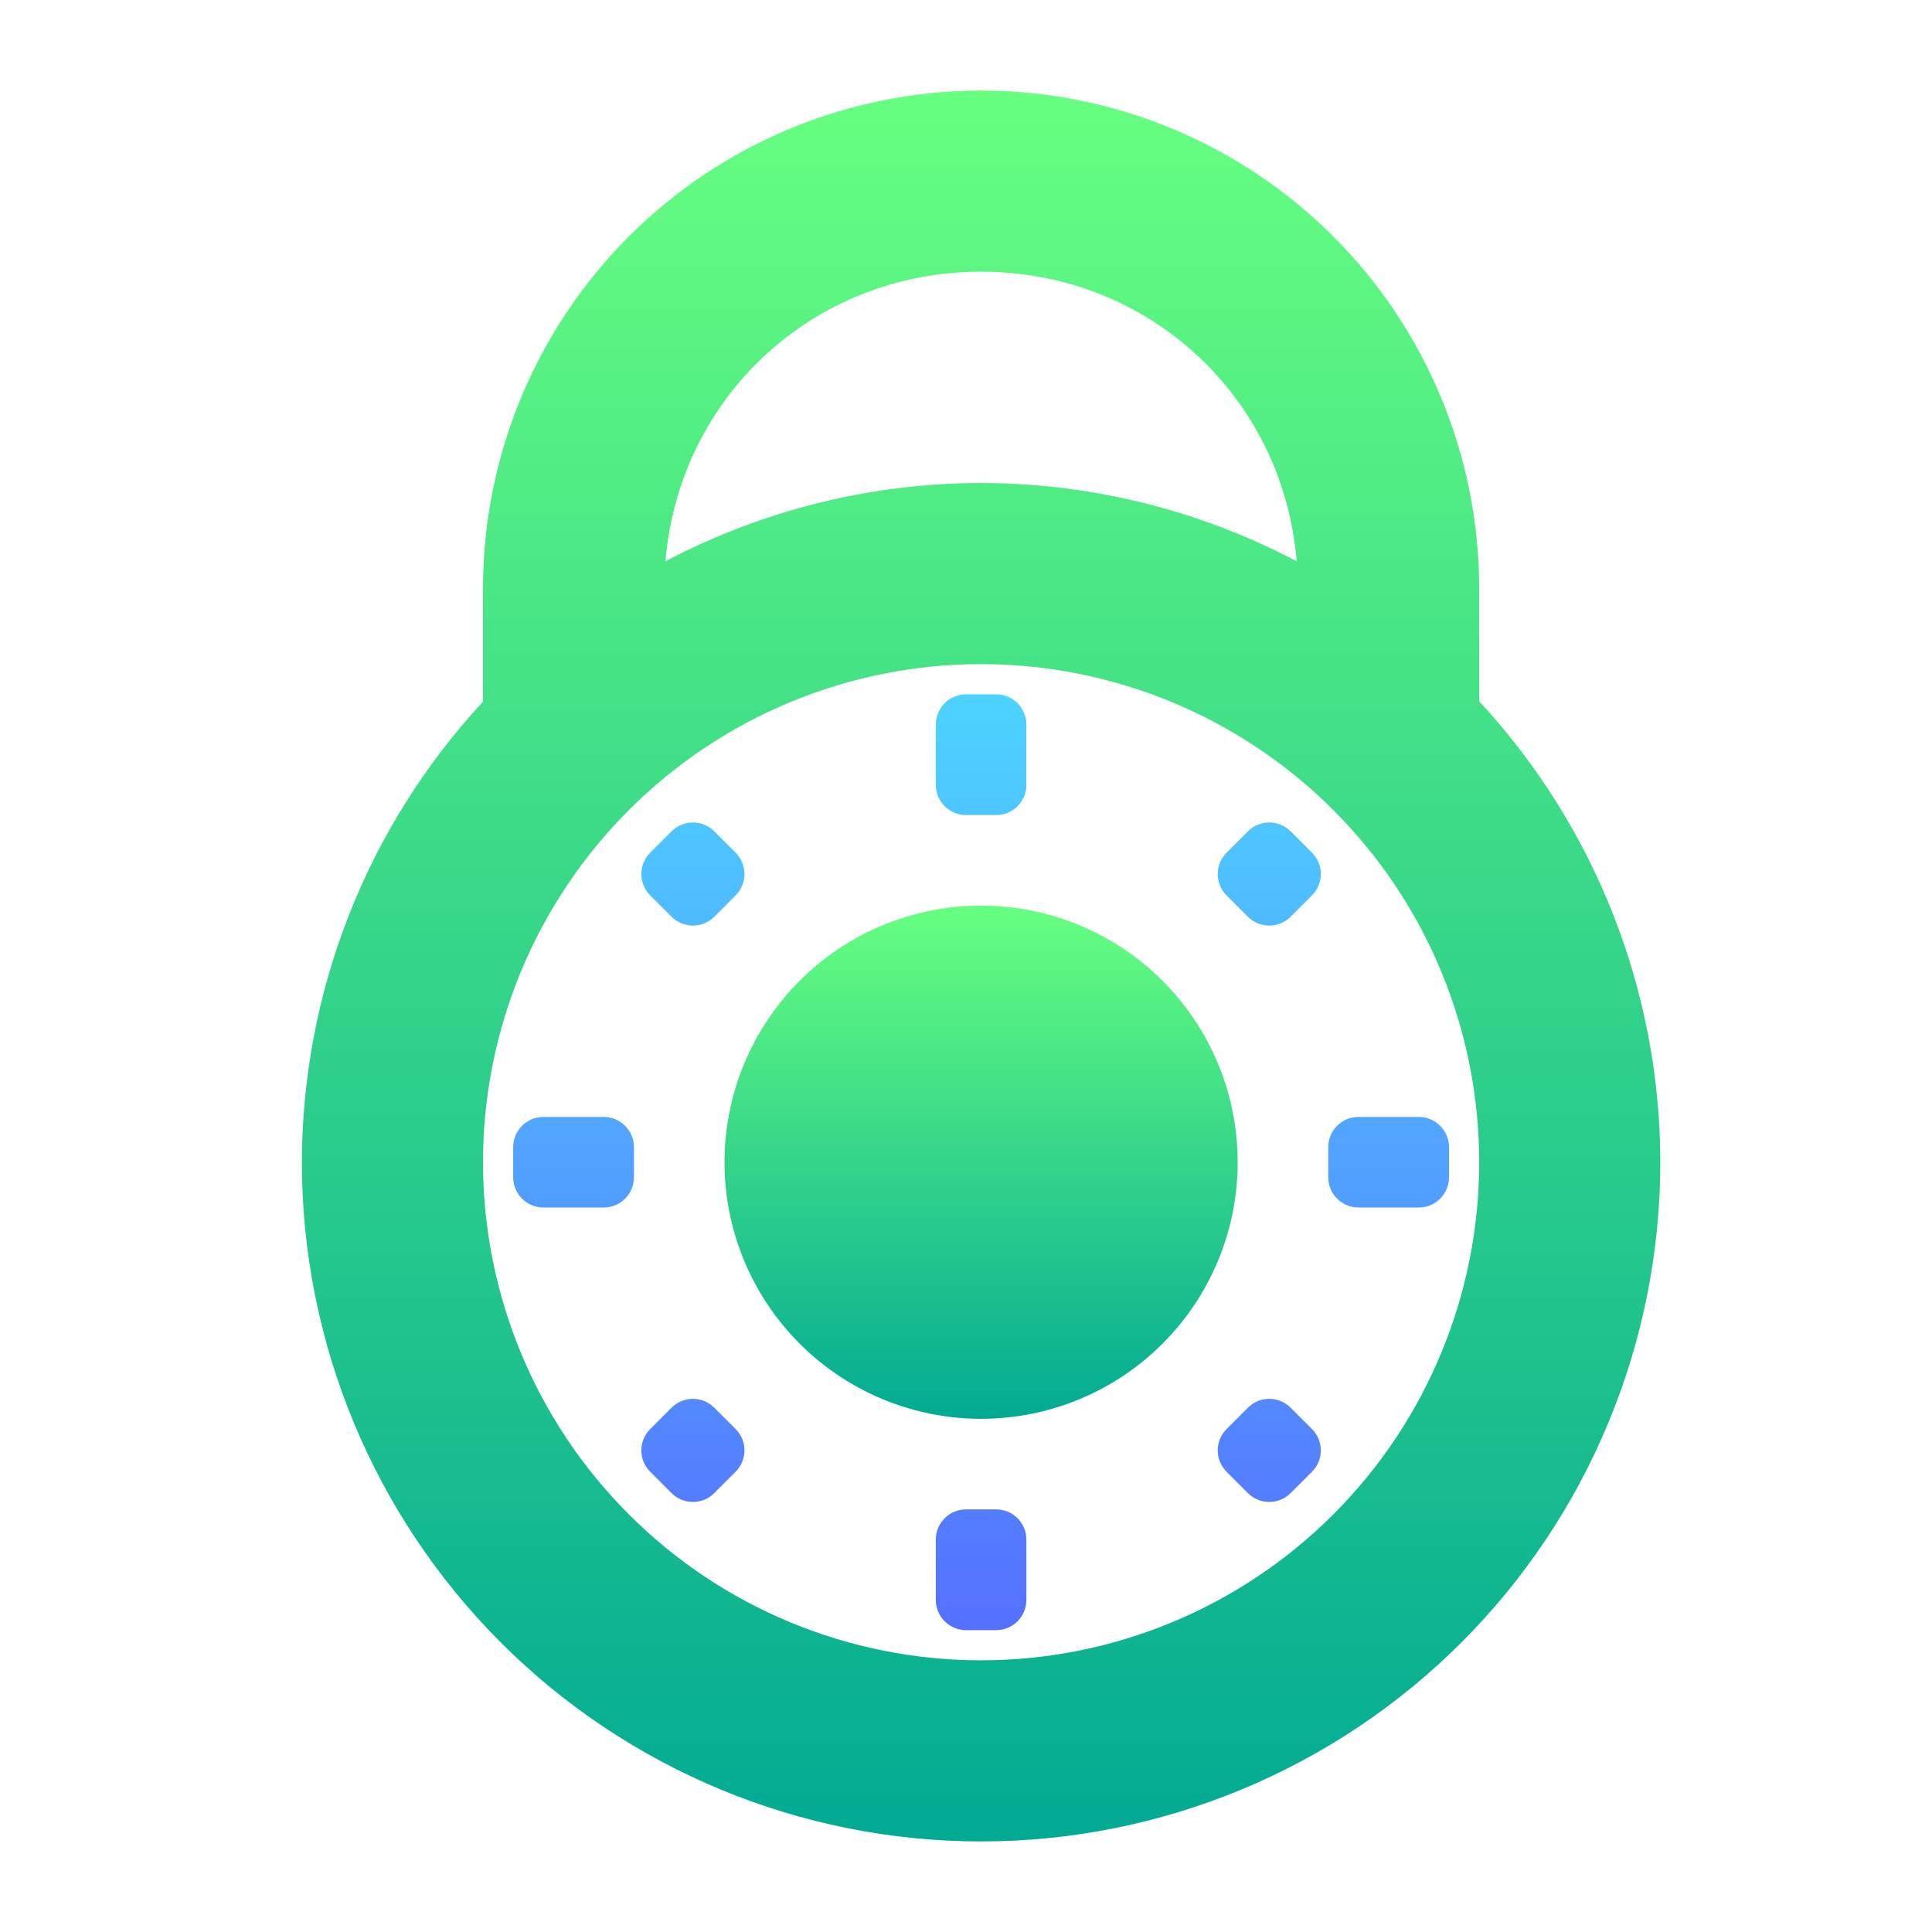
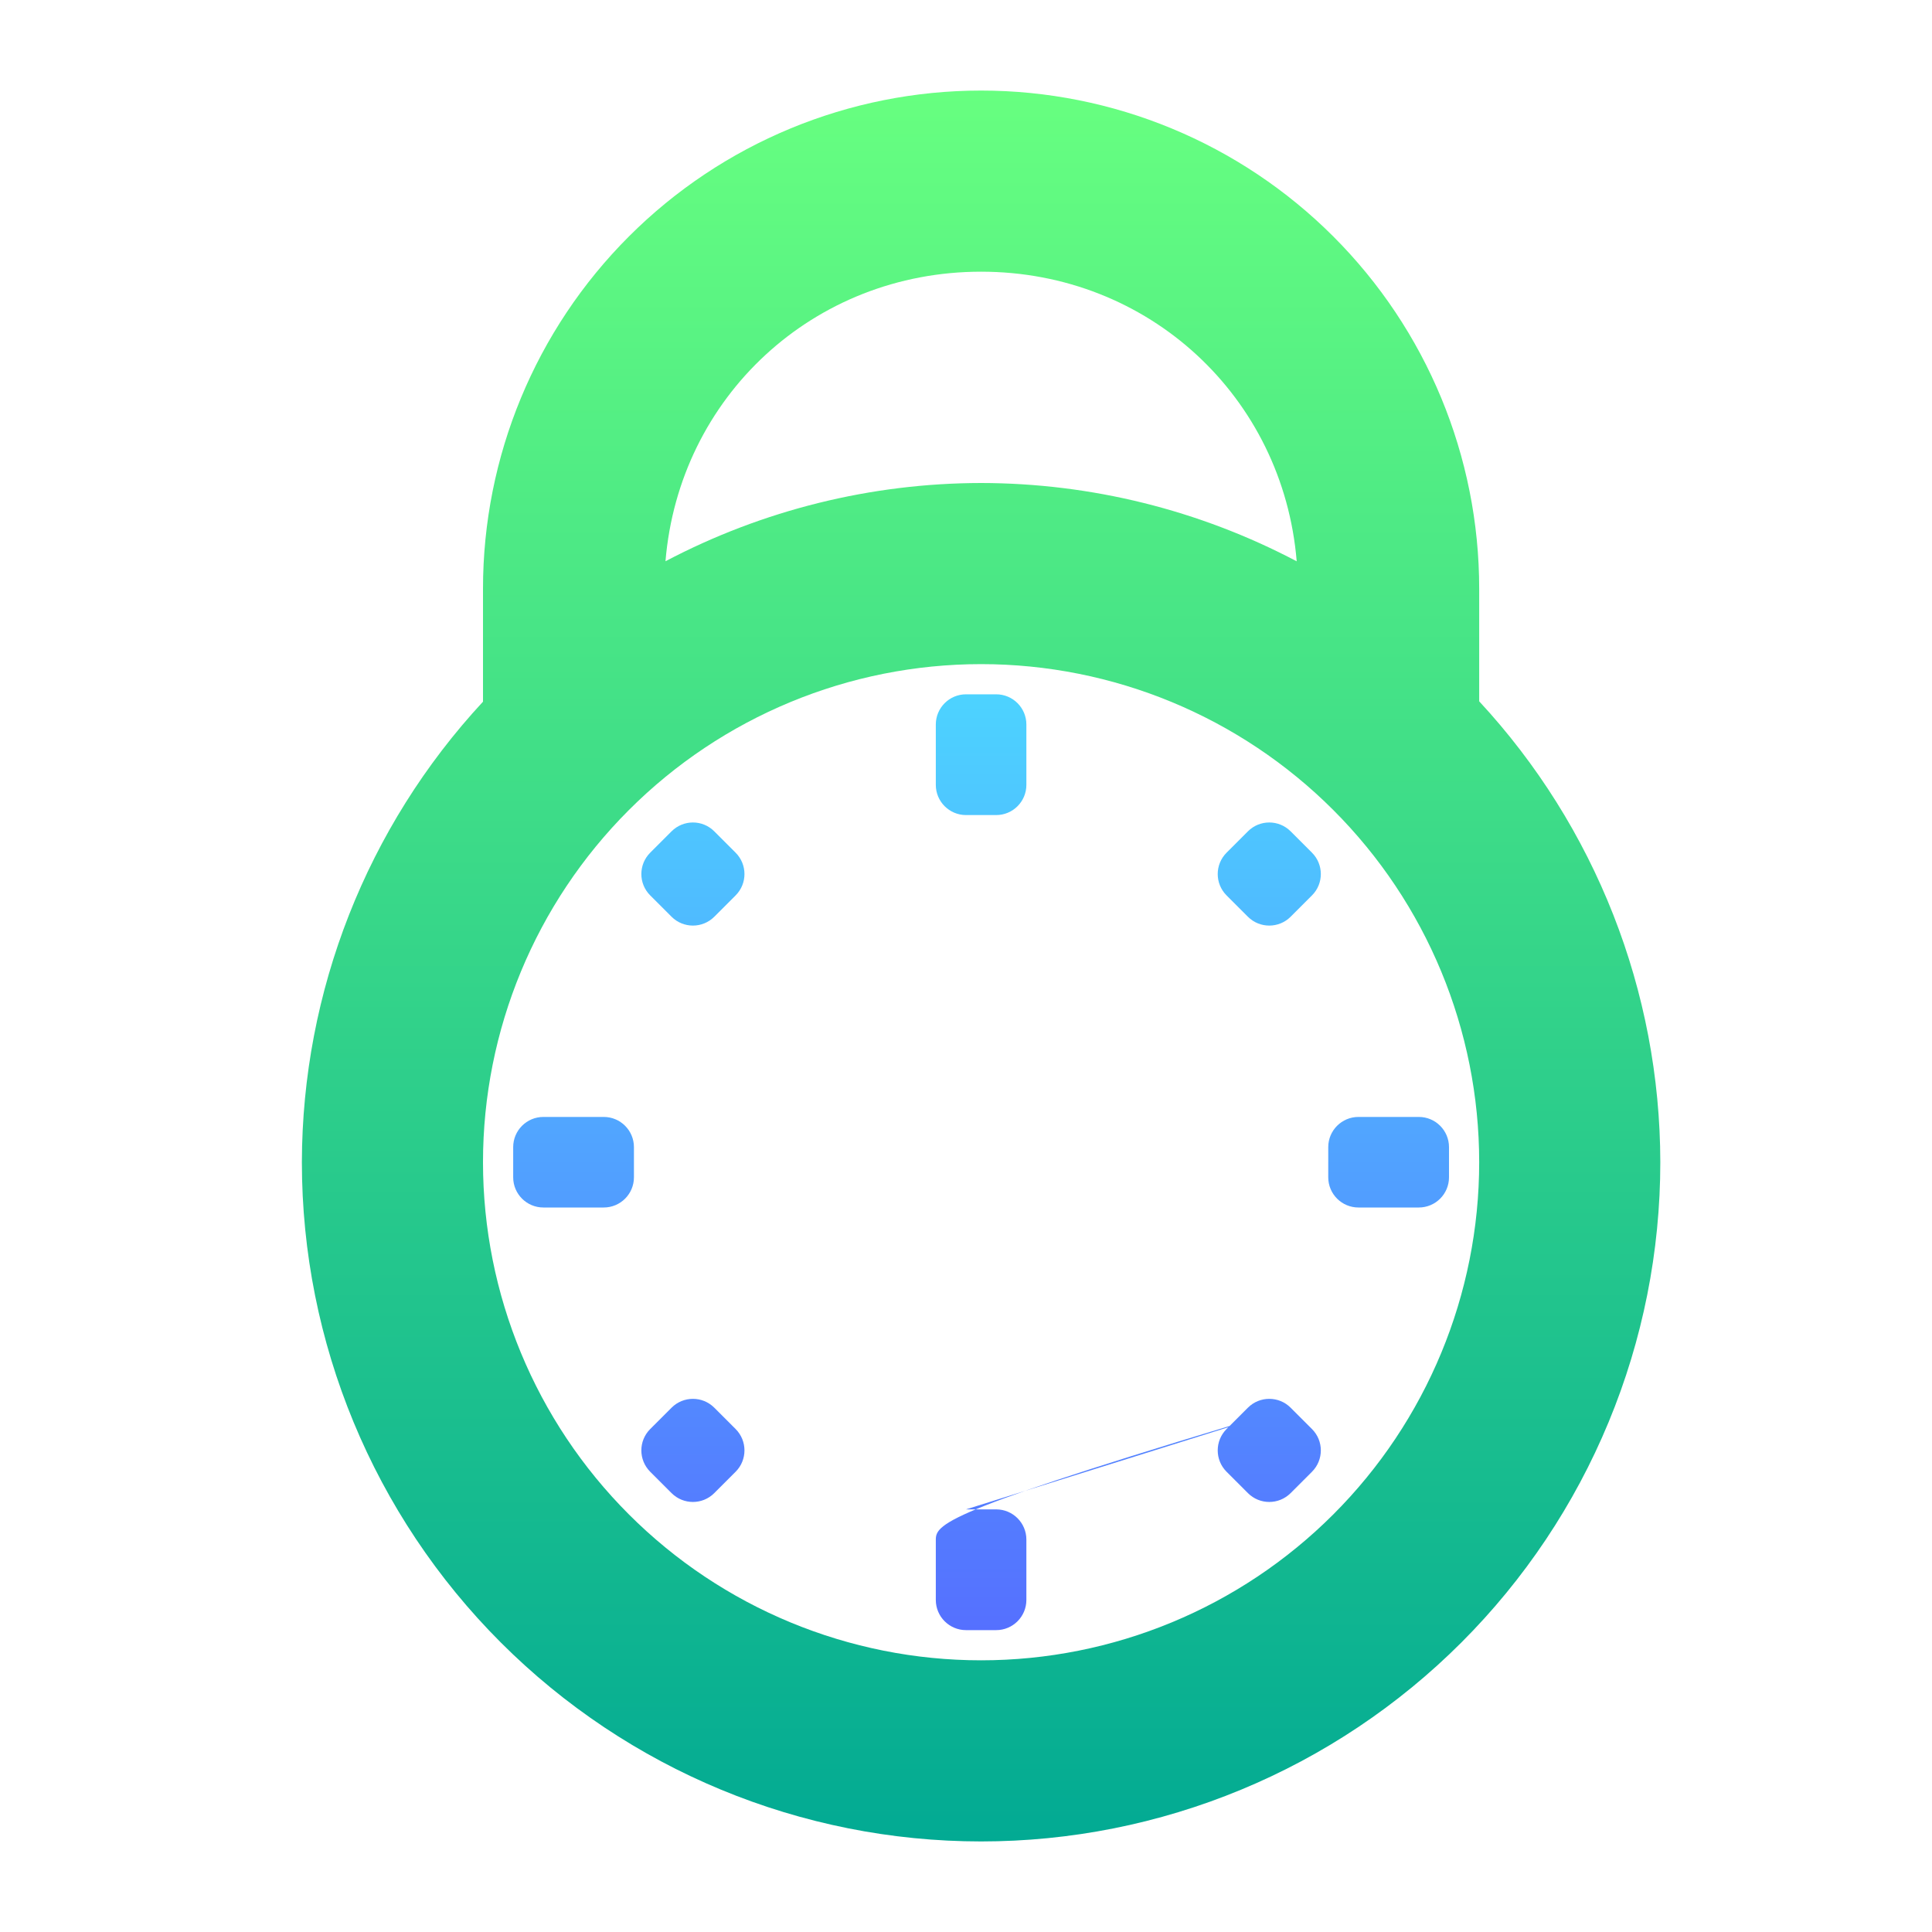
<svg xmlns="http://www.w3.org/2000/svg" width="64" height="64" viewBox="0 0 64 64" fill="none">
  <path fill-rule="evenodd" clip-rule="evenodd" d="M20.833 7.833C23.927 4.738 28.124 3 32.5 3C36.876 3 41.073 4.738 44.167 7.833C47.262 10.927 49 15.124 49 19.5V23.232C52.85 27.385 54.993 32.837 55 38.5C55 41.455 54.418 44.381 53.287 47.11C52.157 49.84 50.499 52.321 48.41 54.41C46.321 56.499 43.84 58.157 41.11 59.287C38.381 60.418 35.455 61 32.5 61C26.533 61 20.81 58.63 16.59 54.41C12.37 50.19 10 44.467 10 38.5C10.01 32.841 12.153 27.394 16 23.244V19.5C16 15.124 17.738 10.927 20.833 7.833ZM42.955 18.594C42.506 13.161 38.064 9 32.5 9C26.937 9 22.495 13.16 22.045 18.592C25.269 16.894 28.857 16.005 32.5 16C36.144 16.005 39.731 16.895 42.955 18.594ZM44.167 50.167C47.262 47.073 49 42.876 49 38.5C49 34.124 47.262 29.927 44.167 26.833C41.073 23.738 36.876 22 32.5 22C28.124 22 23.927 23.738 20.833 26.833C17.738 29.927 16 34.124 16 38.5C16 42.876 17.738 47.073 20.833 50.167C23.927 53.262 28.124 55 32.5 55C36.876 55 41.073 53.262 44.167 50.167Z" fill="url(#paint0_linear)" />
-   <path d="M32 23C31.448 23 31 23.448 31 24V26C31 26.552 31.448 27 32 27H33C33.552 27 34 26.552 34 26V24C34 23.448 33.552 23 33 23H32ZM23.66 27.538C23.27 27.148 22.637 27.148 22.246 27.539L21.539 28.246C21.148 28.637 21.148 29.27 21.538 29.66L22.246 30.368C22.637 30.759 23.27 30.759 23.661 30.369L24.369 29.661C24.759 29.27 24.759 28.637 24.368 28.246L23.66 27.538ZM42.754 27.539C42.363 27.148 41.73 27.148 41.34 27.538L40.632 28.246C40.241 28.637 40.241 29.27 40.631 29.661L41.339 30.369C41.73 30.759 42.364 30.759 42.754 30.368L43.462 29.66C43.852 29.27 43.852 28.637 43.461 28.246L42.754 27.539ZM18 37C17.448 37 17 37.448 17 38V39C17 39.552 17.448 40 18 40H20C20.552 40 21 39.552 21 39V38C21 37.448 20.552 37 20 37H18ZM45 37C44.448 37 44 37.448 44 38V39C44 39.552 44.448 40 45 40H47C47.552 40 48 39.552 48 39V38C48 37.448 47.552 37 47 37H45ZM23.661 46.631C23.27 46.241 22.637 46.241 22.246 46.632L21.538 47.34C21.148 47.73 21.148 48.363 21.539 48.754L22.246 49.461C22.637 49.852 23.27 49.852 23.66 49.462L24.368 48.754C24.759 48.364 24.759 47.73 24.369 47.339L23.661 46.631ZM42.754 46.632C42.364 46.241 41.73 46.241 41.339 46.631L40.631 47.339C40.241 47.73 40.241 48.364 40.632 48.754L41.34 49.462C41.73 49.852 42.363 49.852 42.754 49.461L43.461 48.754C43.852 48.363 43.852 47.73 43.462 47.34L42.754 46.632ZM32 50C31.448 50 31 50.448 31 51V53C31 53.552 31.448 54 32 54H33C33.552 54 34 53.552 34 53V51C34 50.448 33.552 50 33 50H32Z" fill="url(#paint1_linear)" />
-   <path d="M41 38.5C41 39.616 40.78 40.721 40.353 41.753C39.926 42.784 39.3 43.721 38.51 44.51C37.721 45.3 36.784 45.926 35.753 46.353C34.721 46.78 33.616 47 32.5 47C31.384 47 30.279 46.78 29.247 46.353C28.216 45.926 27.279 45.3 26.49 44.51C25.7 43.721 25.074 42.784 24.647 41.753C24.22 40.721 24 39.616 24 38.5C24 37.384 24.22 36.279 24.647 35.247C25.074 34.216 25.7 33.279 26.49 32.49C27.279 31.7 28.216 31.074 29.247 30.647C30.279 30.22 31.384 30 32.5 30C33.616 30 34.721 30.22 35.753 30.647C36.784 31.074 37.721 31.7 38.51 32.49C39.3 33.279 39.926 34.216 40.353 35.247C40.78 36.279 41 37.384 41 38.5V38.5Z" fill="url(#paint2_linear)" />
+   <path d="M32 23C31.448 23 31 23.448 31 24V26C31 26.552 31.448 27 32 27H33C33.552 27 34 26.552 34 26V24C34 23.448 33.552 23 33 23H32ZM23.66 27.538C23.27 27.148 22.637 27.148 22.246 27.539L21.539 28.246C21.148 28.637 21.148 29.27 21.538 29.66L22.246 30.368C22.637 30.759 23.27 30.759 23.661 30.369L24.369 29.661C24.759 29.27 24.759 28.637 24.368 28.246L23.66 27.538ZM42.754 27.539C42.363 27.148 41.73 27.148 41.34 27.538L40.632 28.246C40.241 28.637 40.241 29.27 40.631 29.661L41.339 30.369C41.73 30.759 42.364 30.759 42.754 30.368L43.462 29.66C43.852 29.27 43.852 28.637 43.461 28.246L42.754 27.539ZM18 37C17.448 37 17 37.448 17 38V39C17 39.552 17.448 40 18 40H20C20.552 40 21 39.552 21 39V38C21 37.448 20.552 37 20 37H18ZM45 37C44.448 37 44 37.448 44 38V39C44 39.552 44.448 40 45 40H47C47.552 40 48 39.552 48 39V38C48 37.448 47.552 37 47 37H45ZM23.661 46.631C23.27 46.241 22.637 46.241 22.246 46.632L21.538 47.34C21.148 47.73 21.148 48.363 21.539 48.754L22.246 49.461C22.637 49.852 23.27 49.852 23.66 49.462L24.368 48.754C24.759 48.364 24.759 47.73 24.369 47.339L23.661 46.631ZM42.754 46.632C42.364 46.241 41.73 46.241 41.339 46.631L40.631 47.339C40.241 47.73 40.241 48.364 40.632 48.754L41.34 49.462C41.73 49.852 42.363 49.852 42.754 49.461L43.461 48.754C43.852 48.363 43.852 47.73 43.462 47.34L42.754 46.632ZC31.448 50 31 50.448 31 51V53C31 53.552 31.448 54 32 54H33C33.552 54 34 53.552 34 53V51C34 50.448 33.552 50 33 50H32Z" fill="url(#paint1_linear)" />
  <defs>
    <linearGradient id="paint0_linear" x1="32.5" y1="61" x2="32.5" y2="3" gradientUnits="userSpaceOnUse">
      <stop stop-color="#02AA93" />
      <stop offset="1" stop-color="#67FF80" />
    </linearGradient>
    <linearGradient id="paint1_linear" x1="32.5" y1="54" x2="32.5" y2="23" gradientUnits="userSpaceOnUse">
      <stop stop-color="#5570FF" />
      <stop offset="1" stop-color="#4DD3FF" />
    </linearGradient>
    <linearGradient id="paint2_linear" x1="32.5" y1="47" x2="32.5" y2="30" gradientUnits="userSpaceOnUse">
      <stop stop-color="#02AA93" />
      <stop offset="1" stop-color="#67FF80" />
    </linearGradient>
  </defs>
</svg>